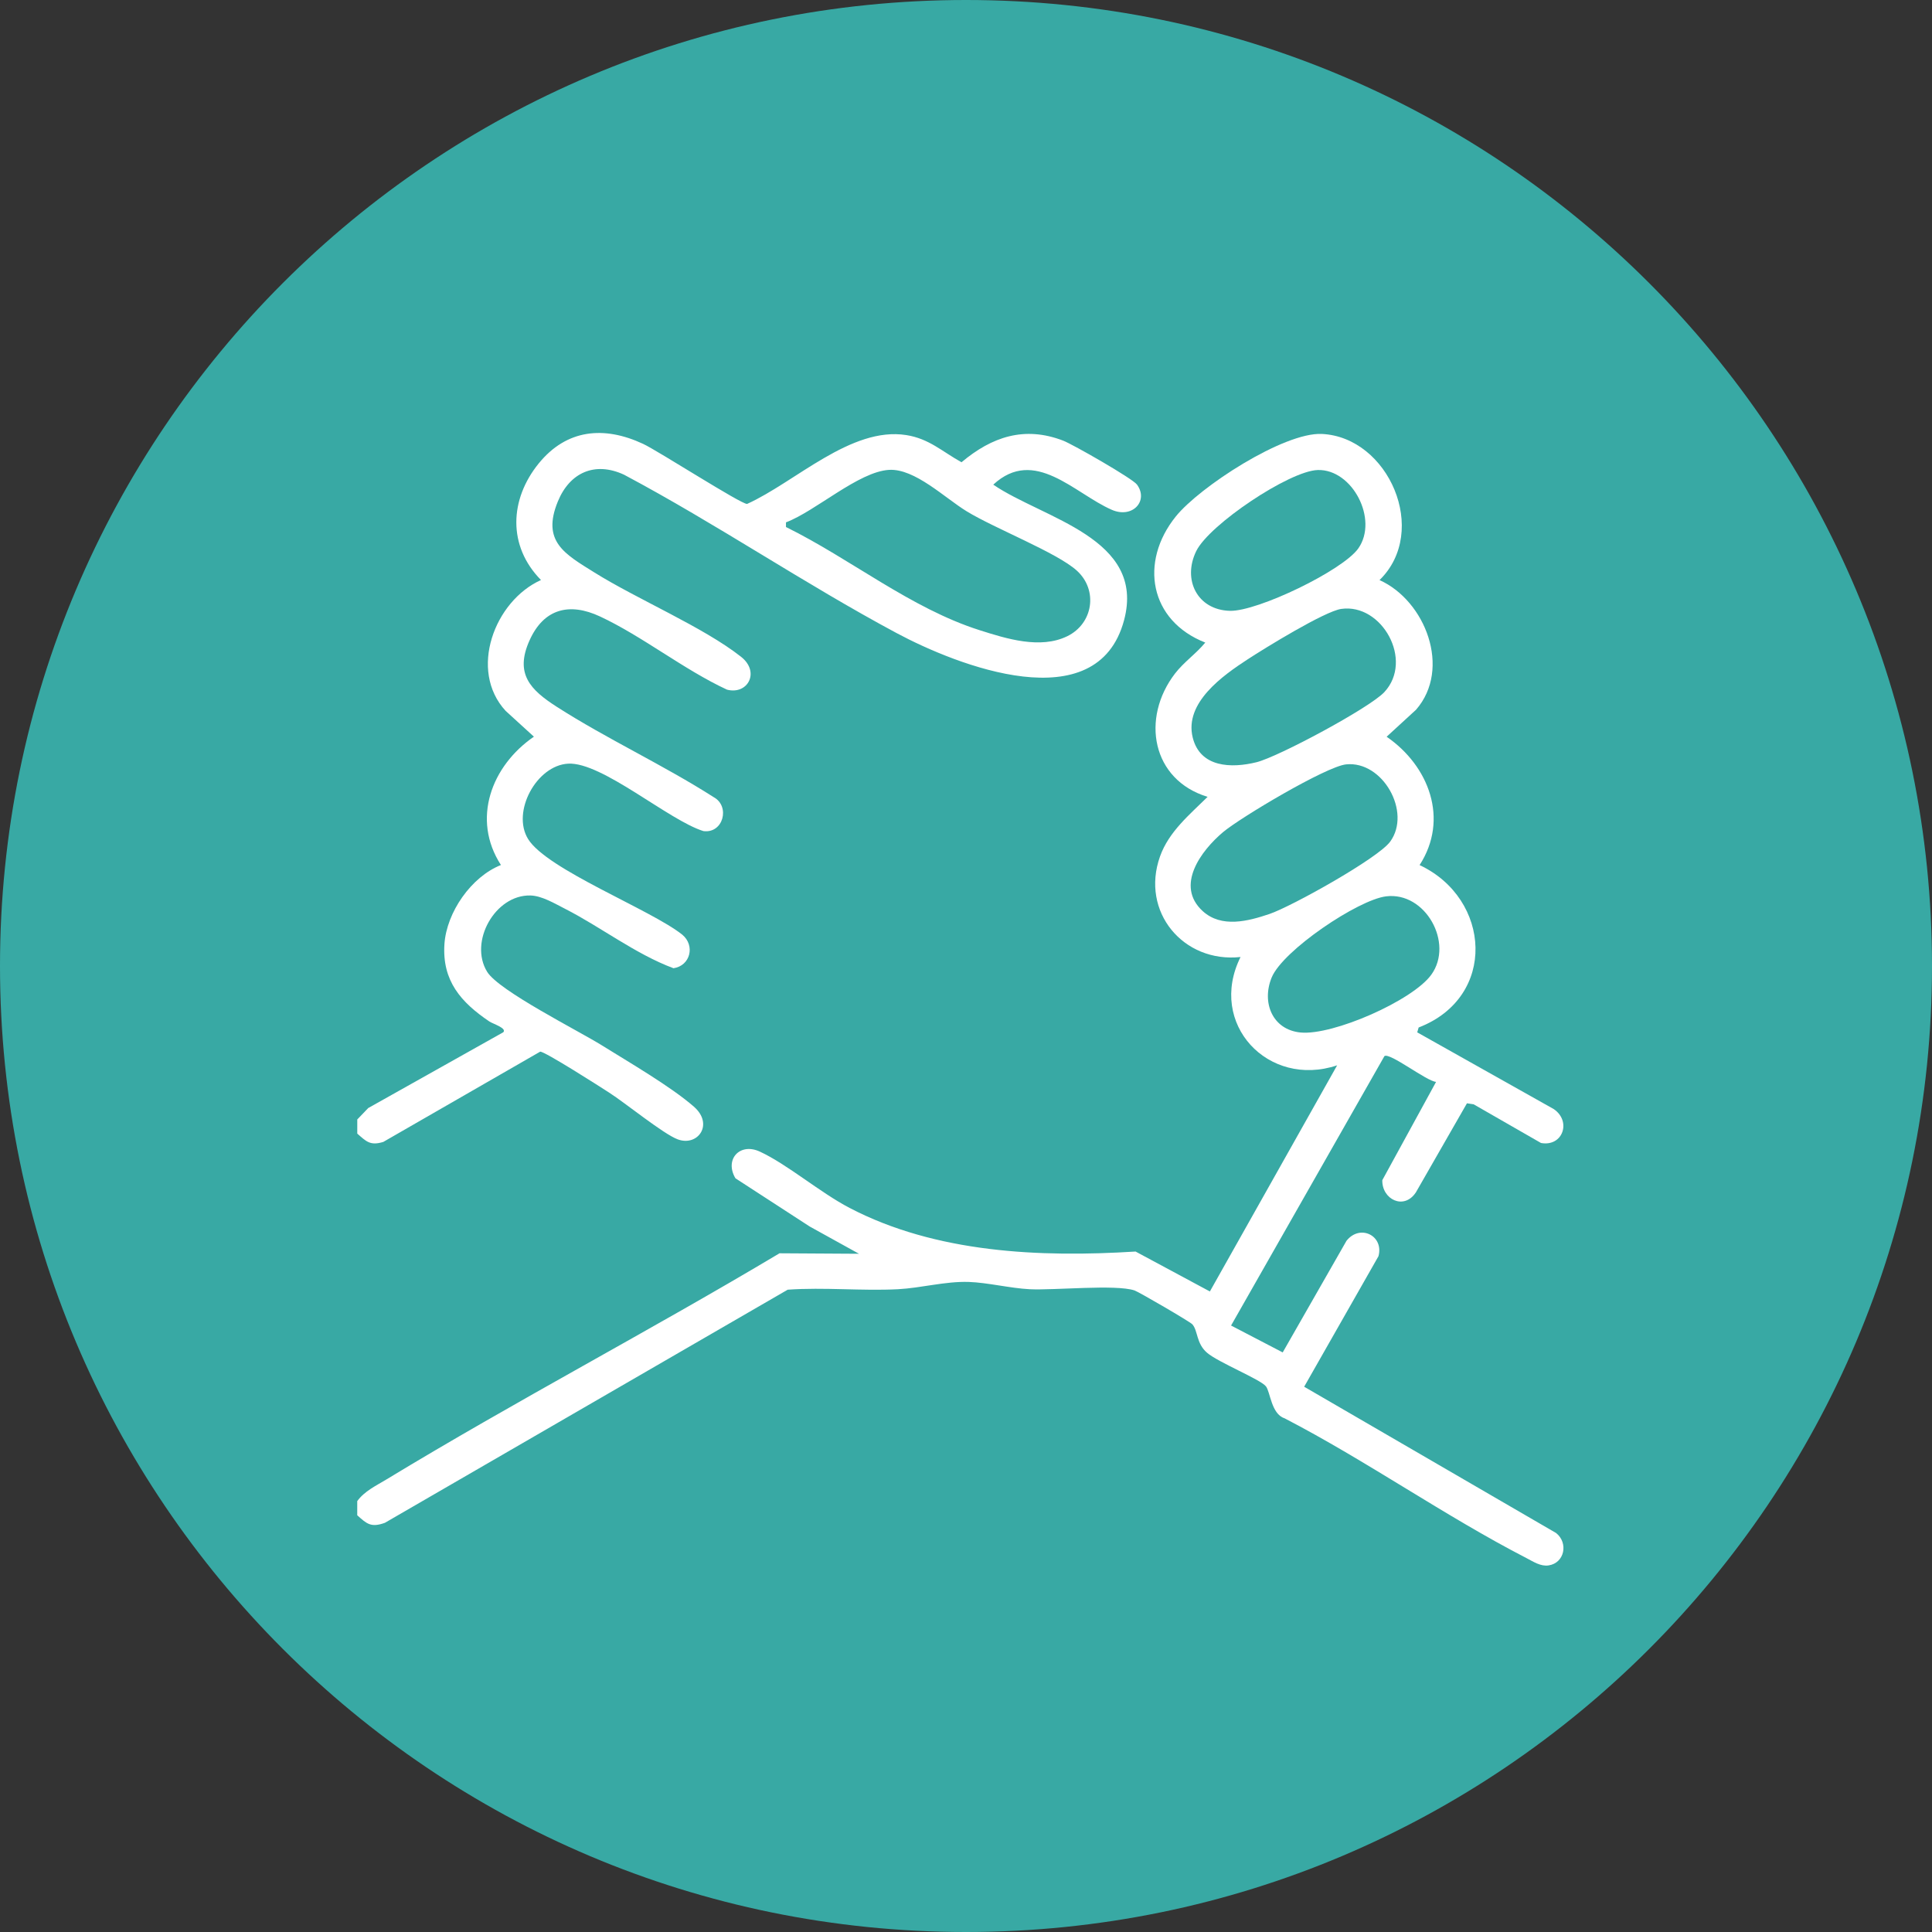
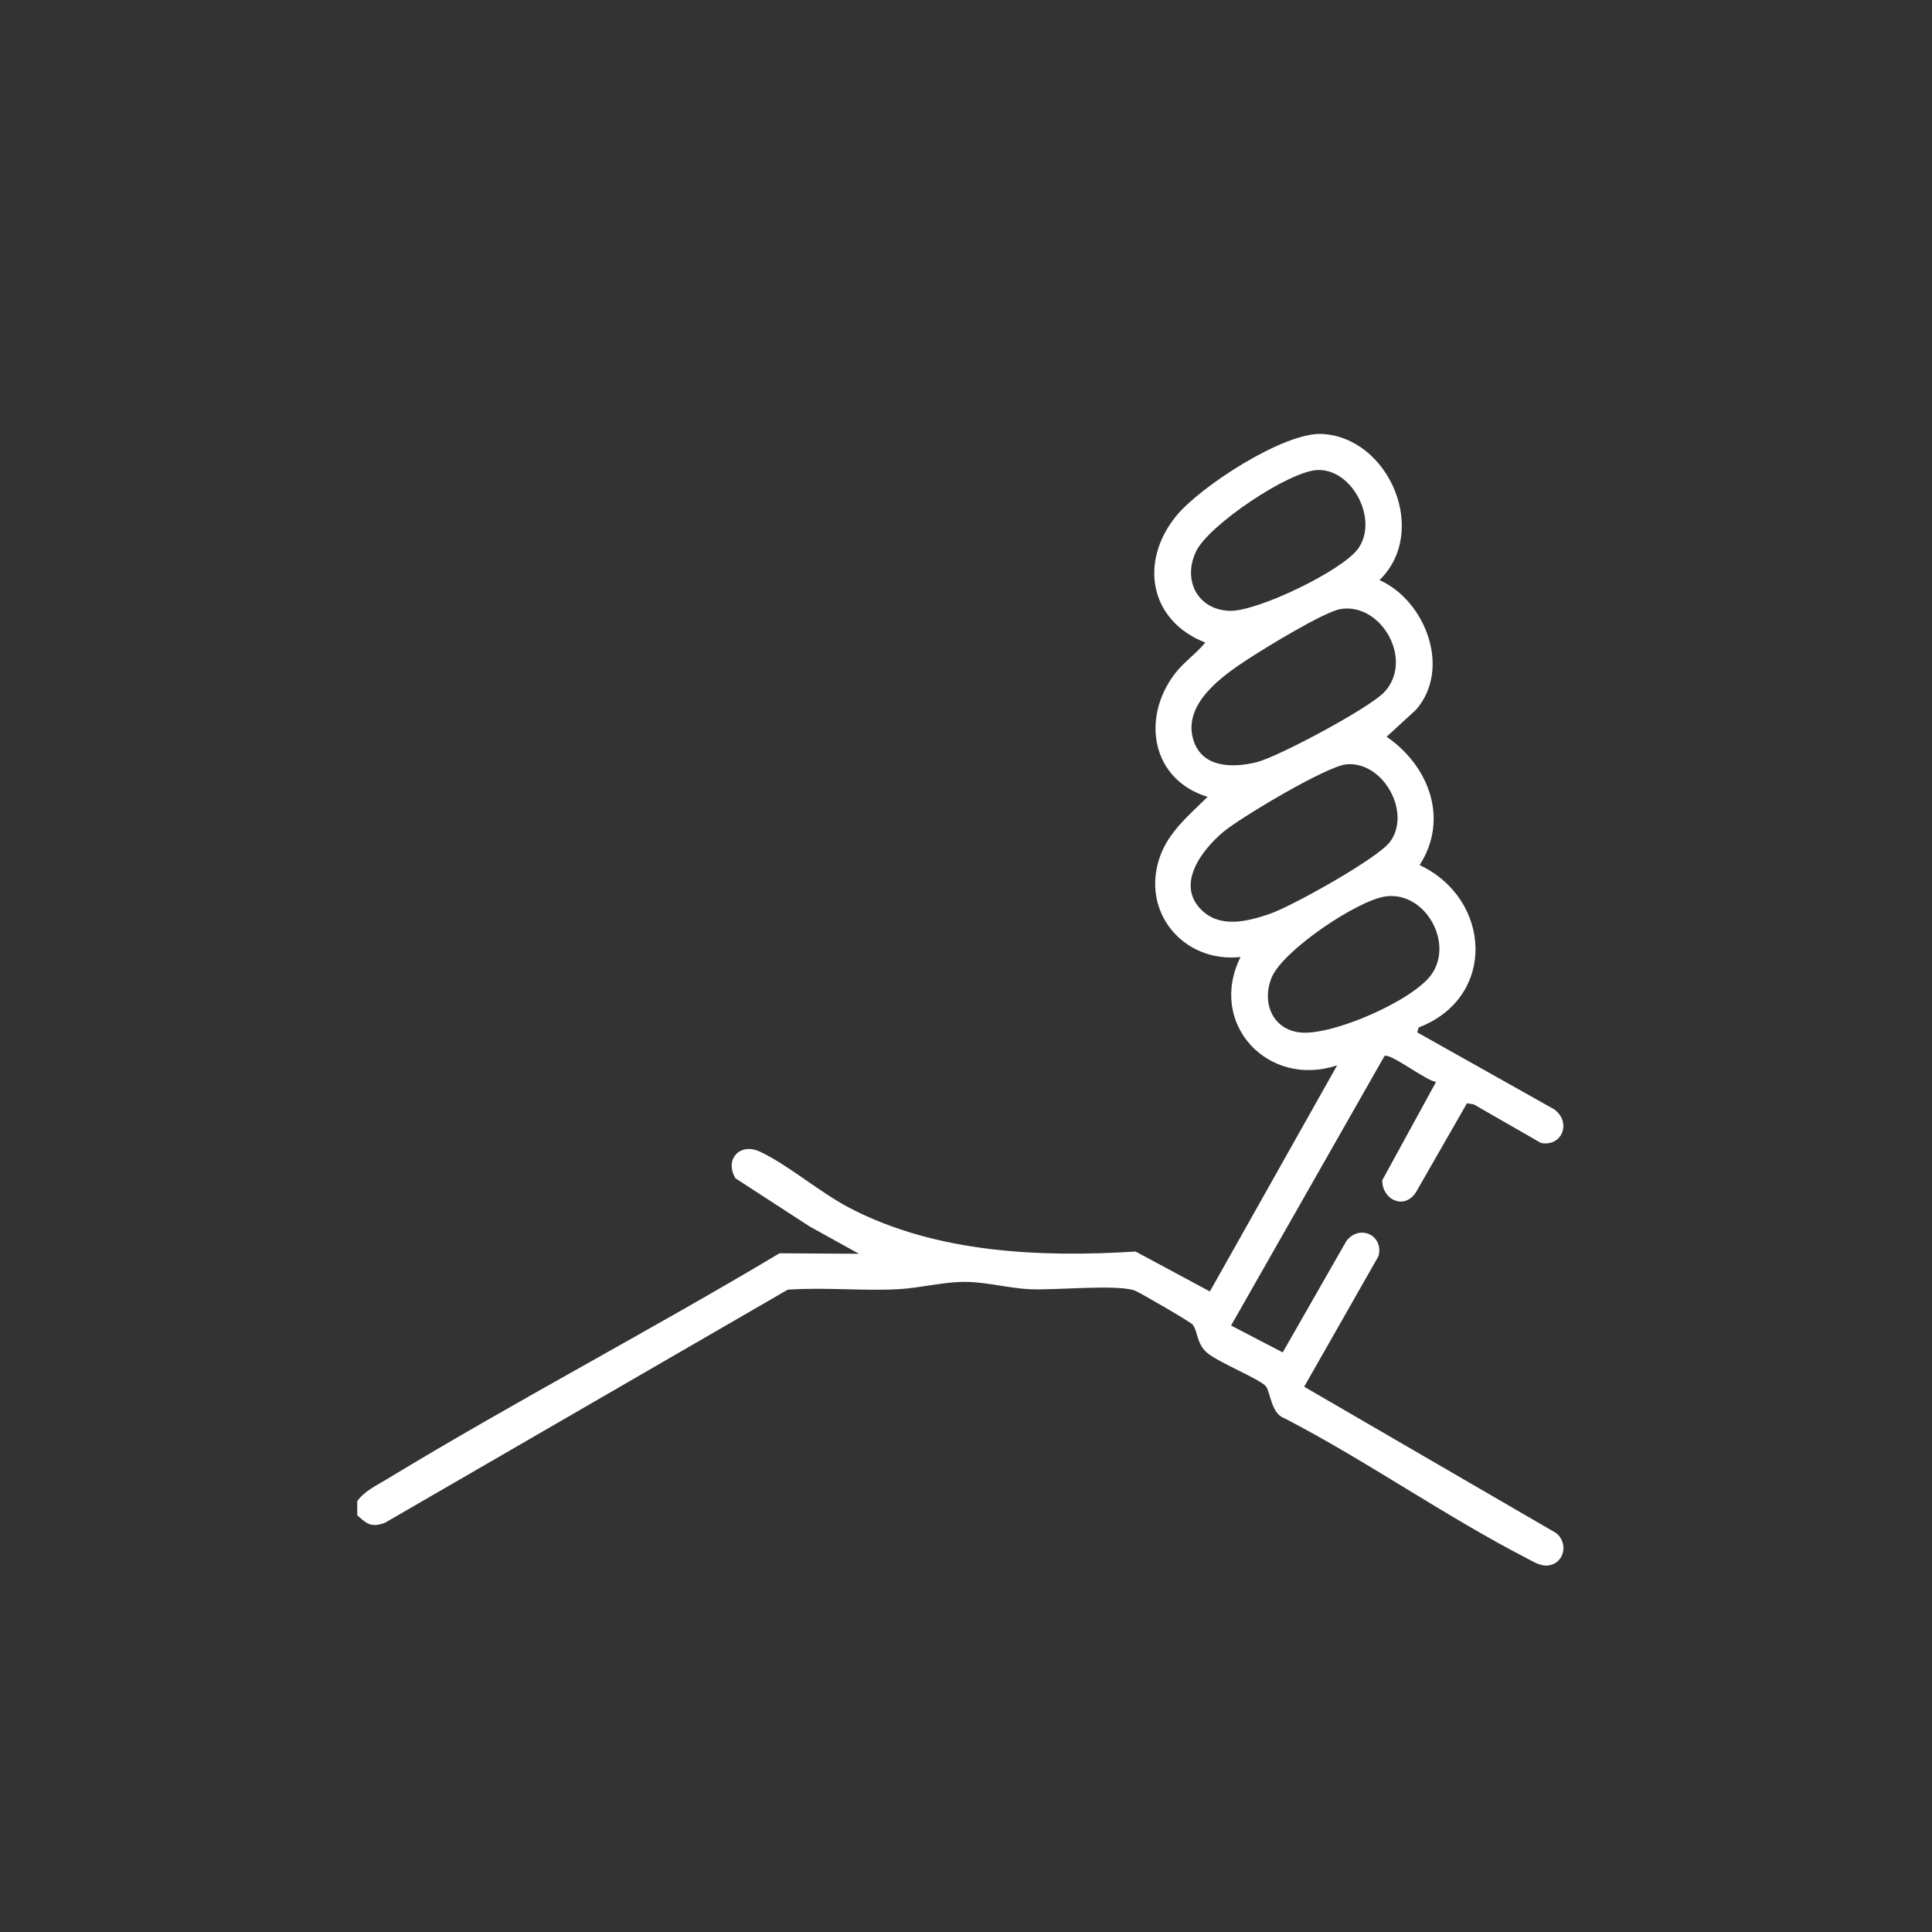
<svg xmlns="http://www.w3.org/2000/svg" width="120" height="120" viewBox="0 0 120 120" fill="none">
  <rect x="0" y="0" width="120" height="120" fill="#333333" stroke="none" />
-   <path d="M120 60C120 93.136 93.136 120 60 120C26.864 120 0 93.136 0 60C0 26.864 26.864 0 60 0C93.136 0 120 26.864 120 60Z" fill="#38A9A4" />
  <path d="M86.09 55.674C84.352 55.889 79.676 59.031 78.985 60.716C78.352 62.259 79.023 63.955 80.776 64.13C82.786 64.328 87.748 62.147 88.904 60.536C90.314 58.573 88.534 55.369 86.09 55.674ZM83.605 47.477C82.363 47.611 77.046 50.776 75.961 51.689C74.607 52.833 72.97 55.011 74.705 56.593C75.873 57.654 77.525 57.217 78.846 56.77C80.206 56.312 85.594 53.312 86.347 52.275C87.686 50.436 85.883 47.238 83.605 47.477ZM83.306 37.821C82.277 37.969 78.565 40.254 77.504 40.946C75.949 41.959 73.549 43.65 74.081 45.808C74.545 47.681 76.484 47.729 78.048 47.342C79.413 47.002 85.079 43.963 85.984 42.988C87.825 41.008 85.827 37.458 83.306 37.821ZM81.846 29.194C80.084 29.247 75.104 32.587 74.3 34.23C73.431 36.007 74.368 37.892 76.401 37.94C78.116 37.978 83.409 35.43 84.37 34.059C85.626 32.262 84.001 29.129 81.846 29.194ZM22.189 93.237C22.638 92.617 23.35 92.285 23.995 91.895C32.016 87.027 40.36 82.656 48.417 77.844L53.353 77.874L50.291 76.18L45.68 73.186C44.986 72.018 45.946 70.951 47.194 71.528C48.896 72.314 50.927 74.064 52.765 75.024C58.124 77.823 64.591 78.11 70.532 77.735L75.148 80.215L83.052 66.169C78.769 67.603 74.989 63.592 77.052 59.442C73.499 59.823 70.827 56.634 72.051 53.194C72.601 51.651 73.892 50.596 75.007 49.493C71.537 48.441 70.851 44.614 72.982 41.835C73.534 41.117 74.291 40.606 74.862 39.911C71.403 38.557 70.75 34.913 73.029 32.081C74.51 30.24 79.736 26.841 82.103 26.953C86.256 27.151 88.795 32.998 85.685 36.03C88.532 37.307 90.169 41.531 87.955 44.081L86.126 45.76C88.756 47.569 90.018 50.877 88.174 53.732C92.622 55.818 93.004 61.937 88.115 63.819L88.026 64.121L96.503 68.885C97.623 69.642 97.07 71.241 95.714 70.993L91.529 68.59L91.115 68.528L87.943 74.061C87.204 75.181 85.833 74.501 85.857 73.304L89.197 67.198C88.608 67.156 86.324 65.359 85.99 65.596L76.464 82.331L79.671 84.001L83.634 77.067C84.474 76.011 85.963 76.745 85.62 78.024L81.004 86.132L96.651 95.218C97.425 95.832 97.183 97.079 96.19 97.23C95.69 97.307 95.235 96.994 94.803 96.772C89.737 94.159 84.87 90.725 79.783 88.091C78.958 87.825 78.902 86.445 78.627 86.105C78.275 85.671 75.66 84.615 74.971 84.021C74.294 83.436 74.412 82.659 74.061 82.257C73.925 82.1 70.73 80.238 70.464 80.15C69.29 79.762 65.489 80.152 63.952 80.076C62.737 80.013 61.342 79.662 60.163 79.623C58.706 79.579 57.225 79.999 55.774 80.076C53.507 80.191 51.196 79.945 48.926 80.105L23.906 94.585C23.052 94.892 22.789 94.659 22.189 94.115V93.237Z" fill="white" />
-   <path d="M55.226 29.184C53.334 29.29 50.654 31.753 48.818 32.444V32.734C52.826 34.708 56.565 37.782 60.845 39.142C62.526 39.677 64.61 40.33 66.283 39.52C67.9 38.737 68.216 36.653 66.886 35.444C65.654 34.324 61.764 32.816 60.038 31.755C58.672 30.919 56.822 29.095 55.226 29.184ZM22.191 69.532L22.873 68.822L31.262 64.114C31.498 63.86 30.602 63.588 30.395 63.446C28.631 62.255 27.452 60.919 27.605 58.634C27.741 56.66 29.272 54.458 31.114 53.728C29.269 50.873 30.531 47.562 33.162 45.756L31.403 44.151C29.086 41.63 30.718 37.321 33.602 36.026C31.519 33.913 31.649 31.017 33.458 28.788C35.198 26.648 37.519 26.441 39.939 27.567C40.885 28.008 46.028 31.321 46.403 31.3C49.389 29.953 52.856 26.483 56.287 27.023C57.712 27.245 58.525 28.052 59.722 28.711C61.61 27.127 63.626 26.444 66.035 27.369C66.641 27.603 70.341 29.719 70.619 30.097C71.358 31.108 70.344 32.228 69.053 31.664C66.73 30.647 64.258 27.73 61.693 30.103C64.799 32.222 71.181 33.414 69.818 38.521C68.151 44.766 59.456 41.338 55.69 39.322C49.953 36.251 44.509 32.542 38.757 29.483C36.945 28.646 35.385 29.352 34.649 31.147C33.626 33.635 35.086 34.413 36.922 35.559C39.59 37.226 43.702 38.958 46.028 40.794C47.228 41.74 46.442 43.17 45.156 42.836C42.487 41.601 39.889 39.511 37.264 38.288C35.373 37.407 33.777 37.797 32.89 39.777C31.956 41.855 32.946 42.851 34.581 43.9C37.687 45.892 41.204 47.515 44.328 49.513C45.369 50.078 44.925 51.786 43.69 51.62C41.529 50.95 37.389 47.317 35.29 47.432C33.325 47.539 31.761 50.426 32.801 52.114C33.972 54.012 40.412 56.491 42.375 58.052C43.191 58.726 42.883 59.985 41.831 60.139C39.455 59.252 37.344 57.591 35.068 56.432C34.439 56.113 33.653 55.637 32.943 55.62C30.753 55.566 29.11 58.501 30.259 60.363C30.992 61.546 35.89 63.999 37.395 64.936C39.067 65.979 41.671 67.489 43.099 68.737C44.352 69.83 43.347 71.231 42.094 70.767C41.213 70.442 38.846 68.512 37.832 67.862C37.294 67.513 33.827 65.296 33.552 65.32L23.807 70.927C22.994 71.175 22.749 70.9 22.191 70.41V69.532Z" fill="white" />
</svg>